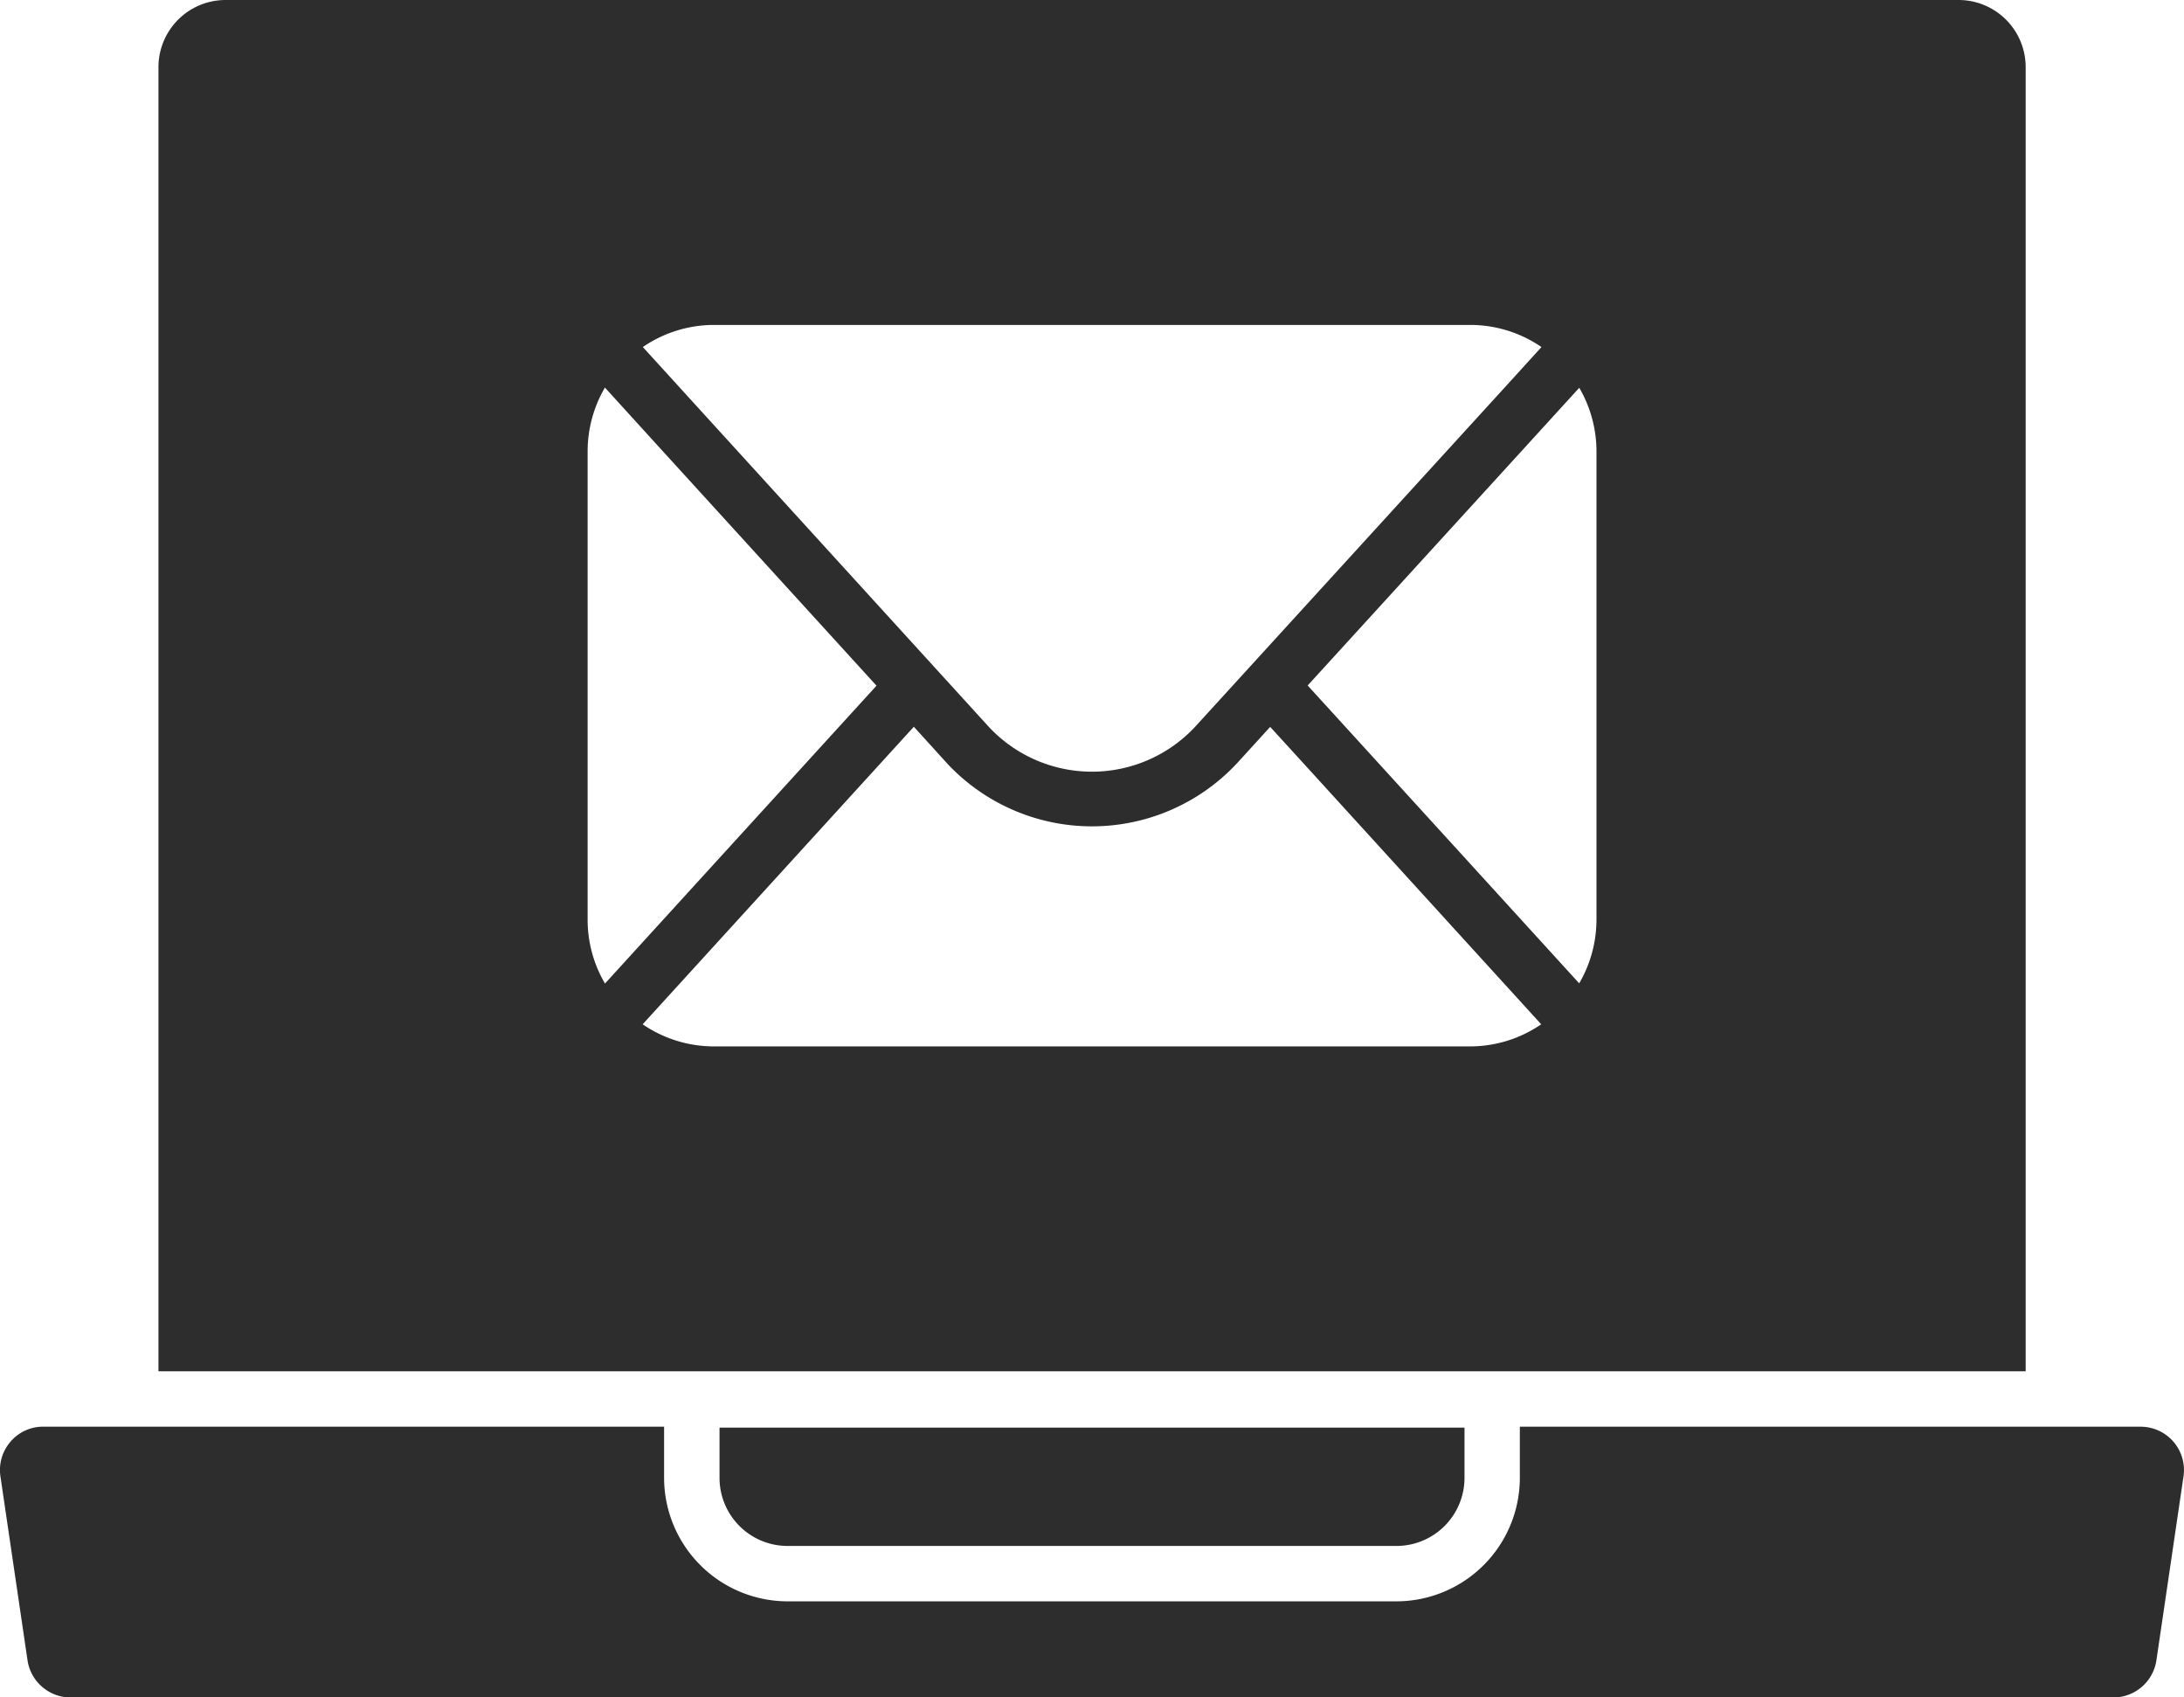
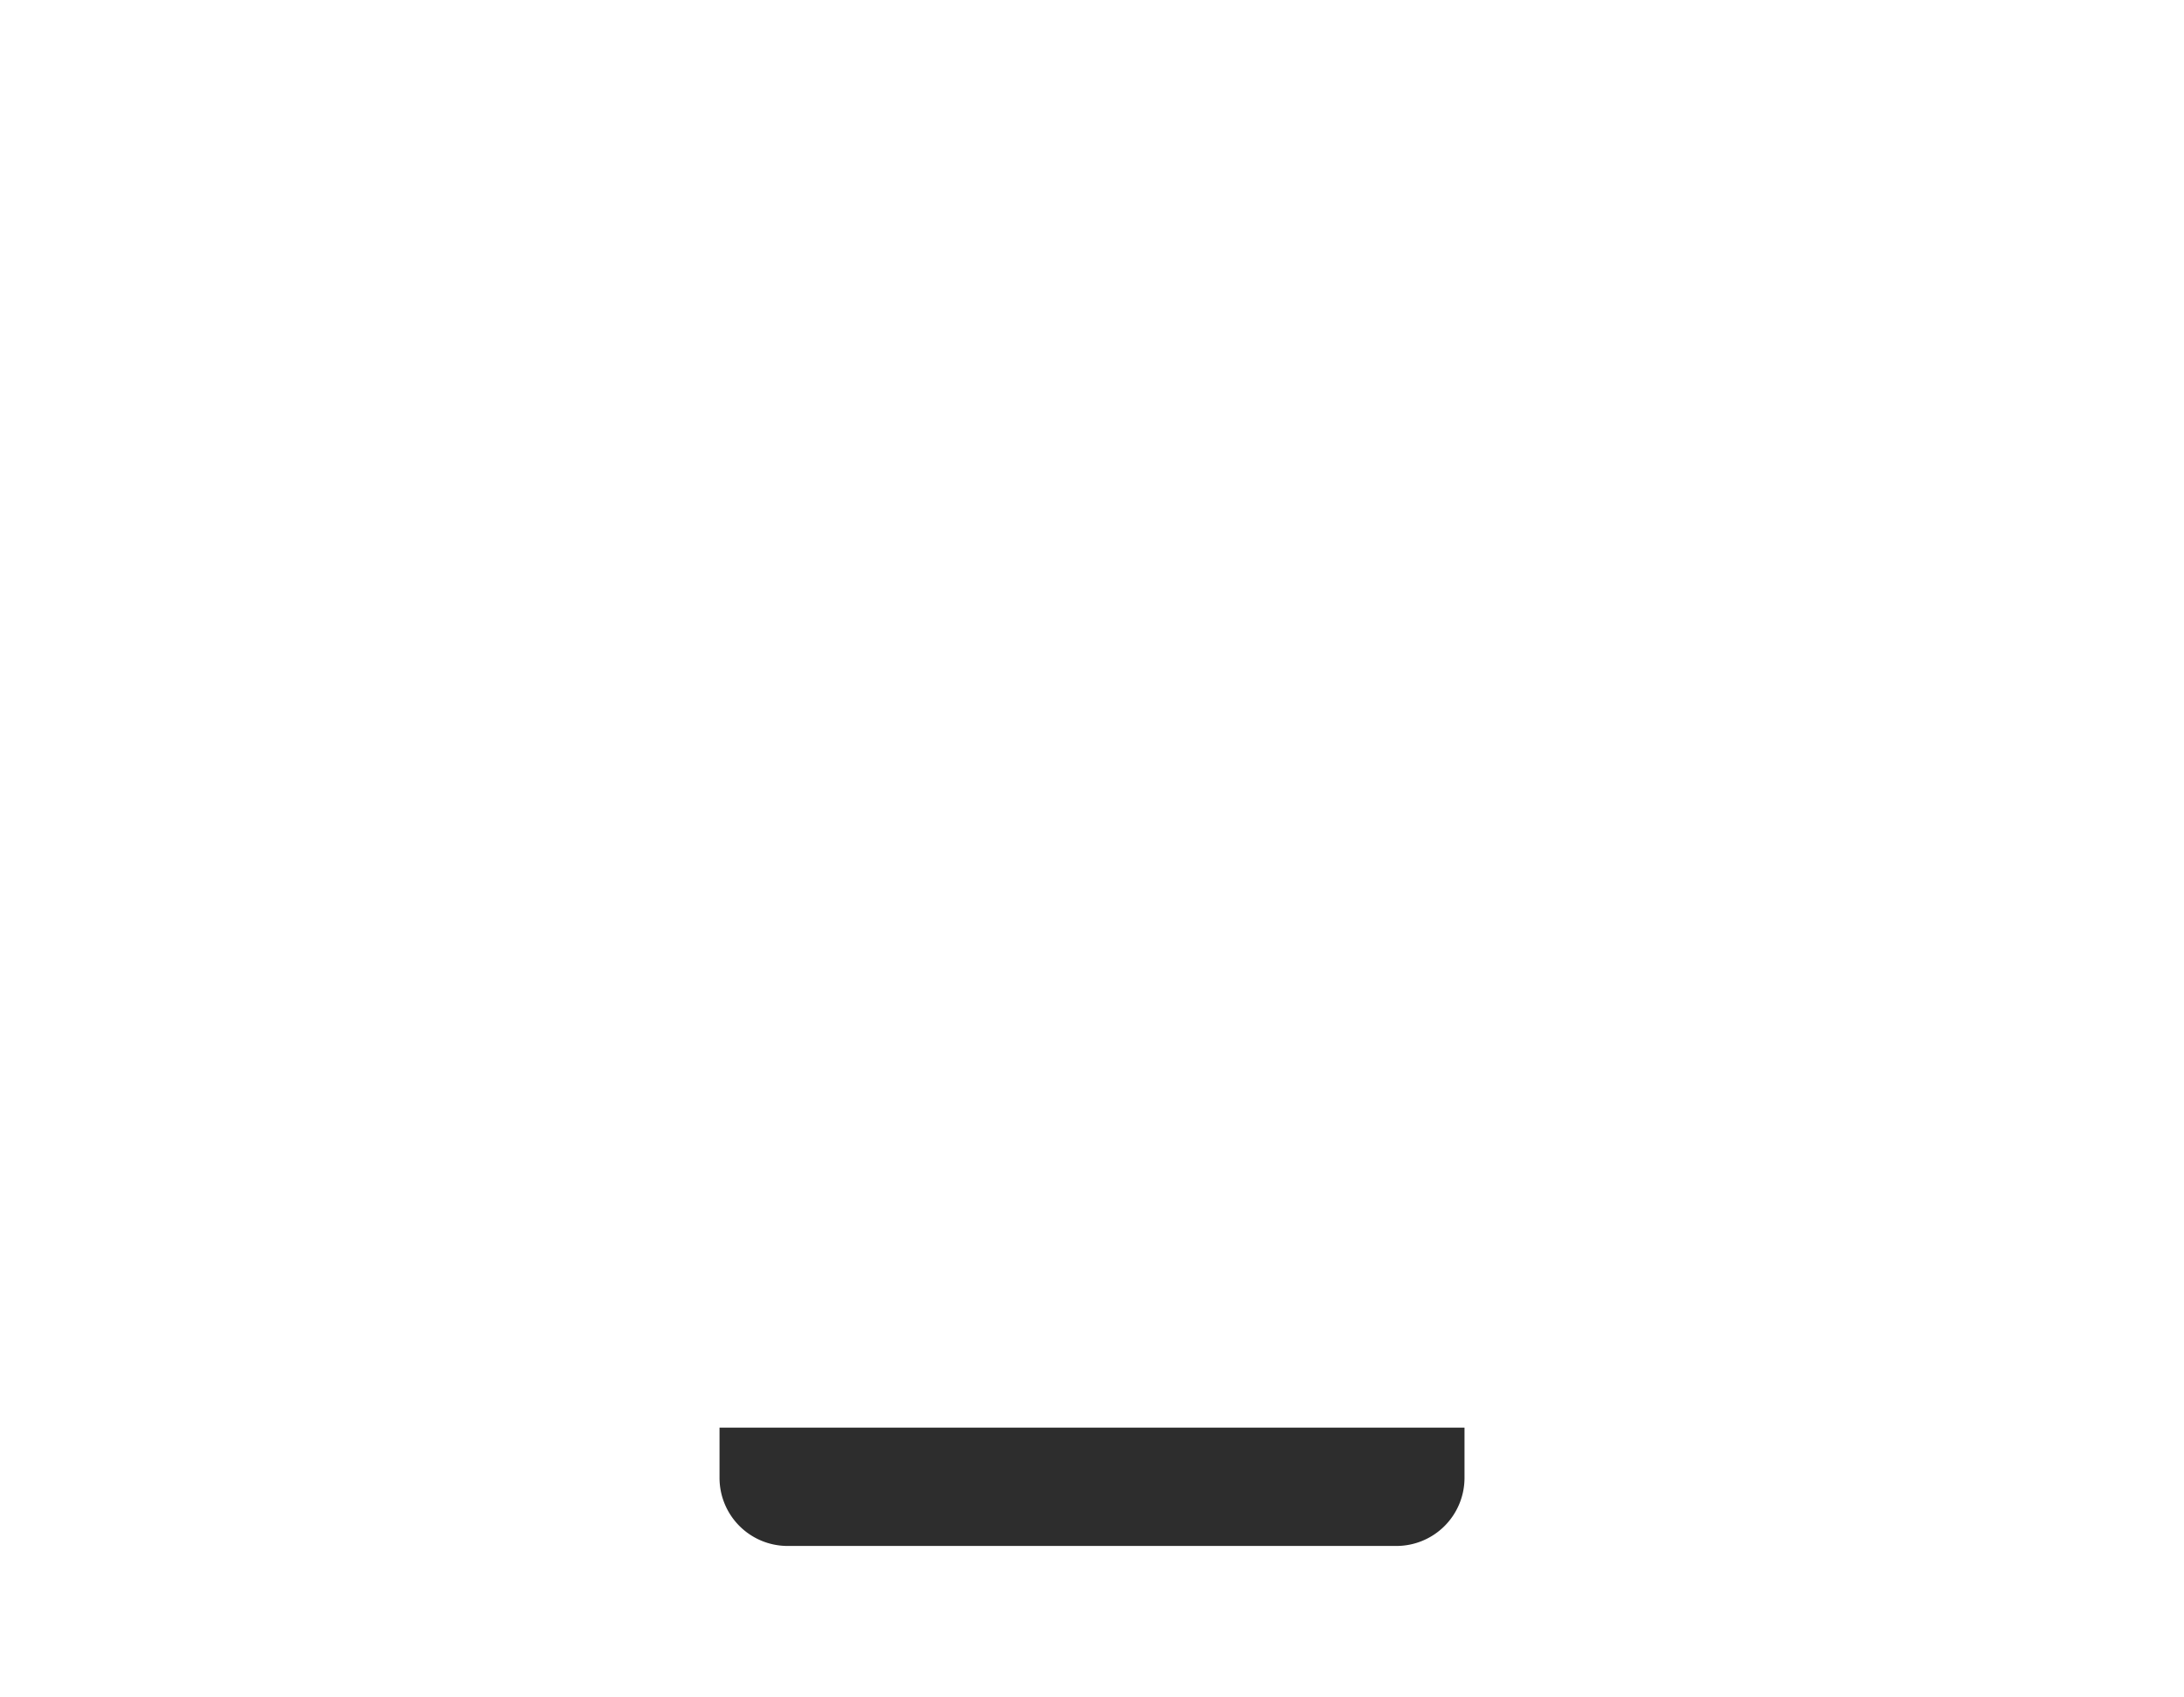
<svg xmlns="http://www.w3.org/2000/svg" width="67.77" height="52.657" viewBox="0 0 67.77 52.657">
  <g id="ikona-odeslat-zivotopis" transform="translate(-19.43 -72.18)">
-     <path id="Path_1011" data-name="Path 1011" d="M85.856,381.17H66.591v1.594a3.834,3.834,0,0,1-3.823,3.824H43.861a3.836,3.836,0,0,1-3.824-3.824V381.17H20.773a1.325,1.325,0,0,0-1.016.464,1.344,1.344,0,0,0-.314,1.076l.842,5.714a1.354,1.354,0,0,0,1.329,1.146h63.4a1.351,1.351,0,0,0,1.329-1.146l.842-5.715a1.344,1.344,0,0,0-1.329-1.538Z" transform="translate(0 -264.732)" fill="#2d2d2d" />
    <path id="Path_1012" data-name="Path 1012" d="M177.414,385.05h18.907a2.113,2.113,0,0,0,2.106-2.106V381.38H175.31v1.564A2.113,2.113,0,0,0,177.414,385.05Z" transform="translate(-133.553 -264.912)" fill="#2d2d2d" />
-     <path id="Path_1013" data-name="Path 1013" d="M109.616,72.18H55.841a2.084,2.084,0,0,0-2.081,2.08v40.46H111.7V74.26A2.083,2.083,0,0,0,109.616,72.18Zm-40.3,13.894,6.725,7.377-8.425,9.24a3.906,3.906,0,0,1-.539-1.985V86.191a3.926,3.926,0,0,1,.537-1.988Zm-.526-3.128a3.906,3.906,0,0,1,2.223-.686h23.44a3.9,3.9,0,0,1,2.222.686l-1,1.1L85.916,94.739a4.377,4.377,0,0,1-6.38,0L70.4,84.713ZM77.2,94.725,78.267,95.9a6.153,6.153,0,0,0,8.977-.06l1.013-1.111L89.6,96.2l7.067,7.755a3.9,3.9,0,0,1-2.222.686H71.008a3.906,3.906,0,0,1-2.223-.686Zm13.258-.143L89.42,93.445l6.056-6.635,2.372-2.6a3.923,3.923,0,0,1,.534,1.982V100.7a3.932,3.932,0,0,1-.536,1.985Z" transform="translate(-29.413)" fill="#2d2d2d" />
  </g>
</svg>